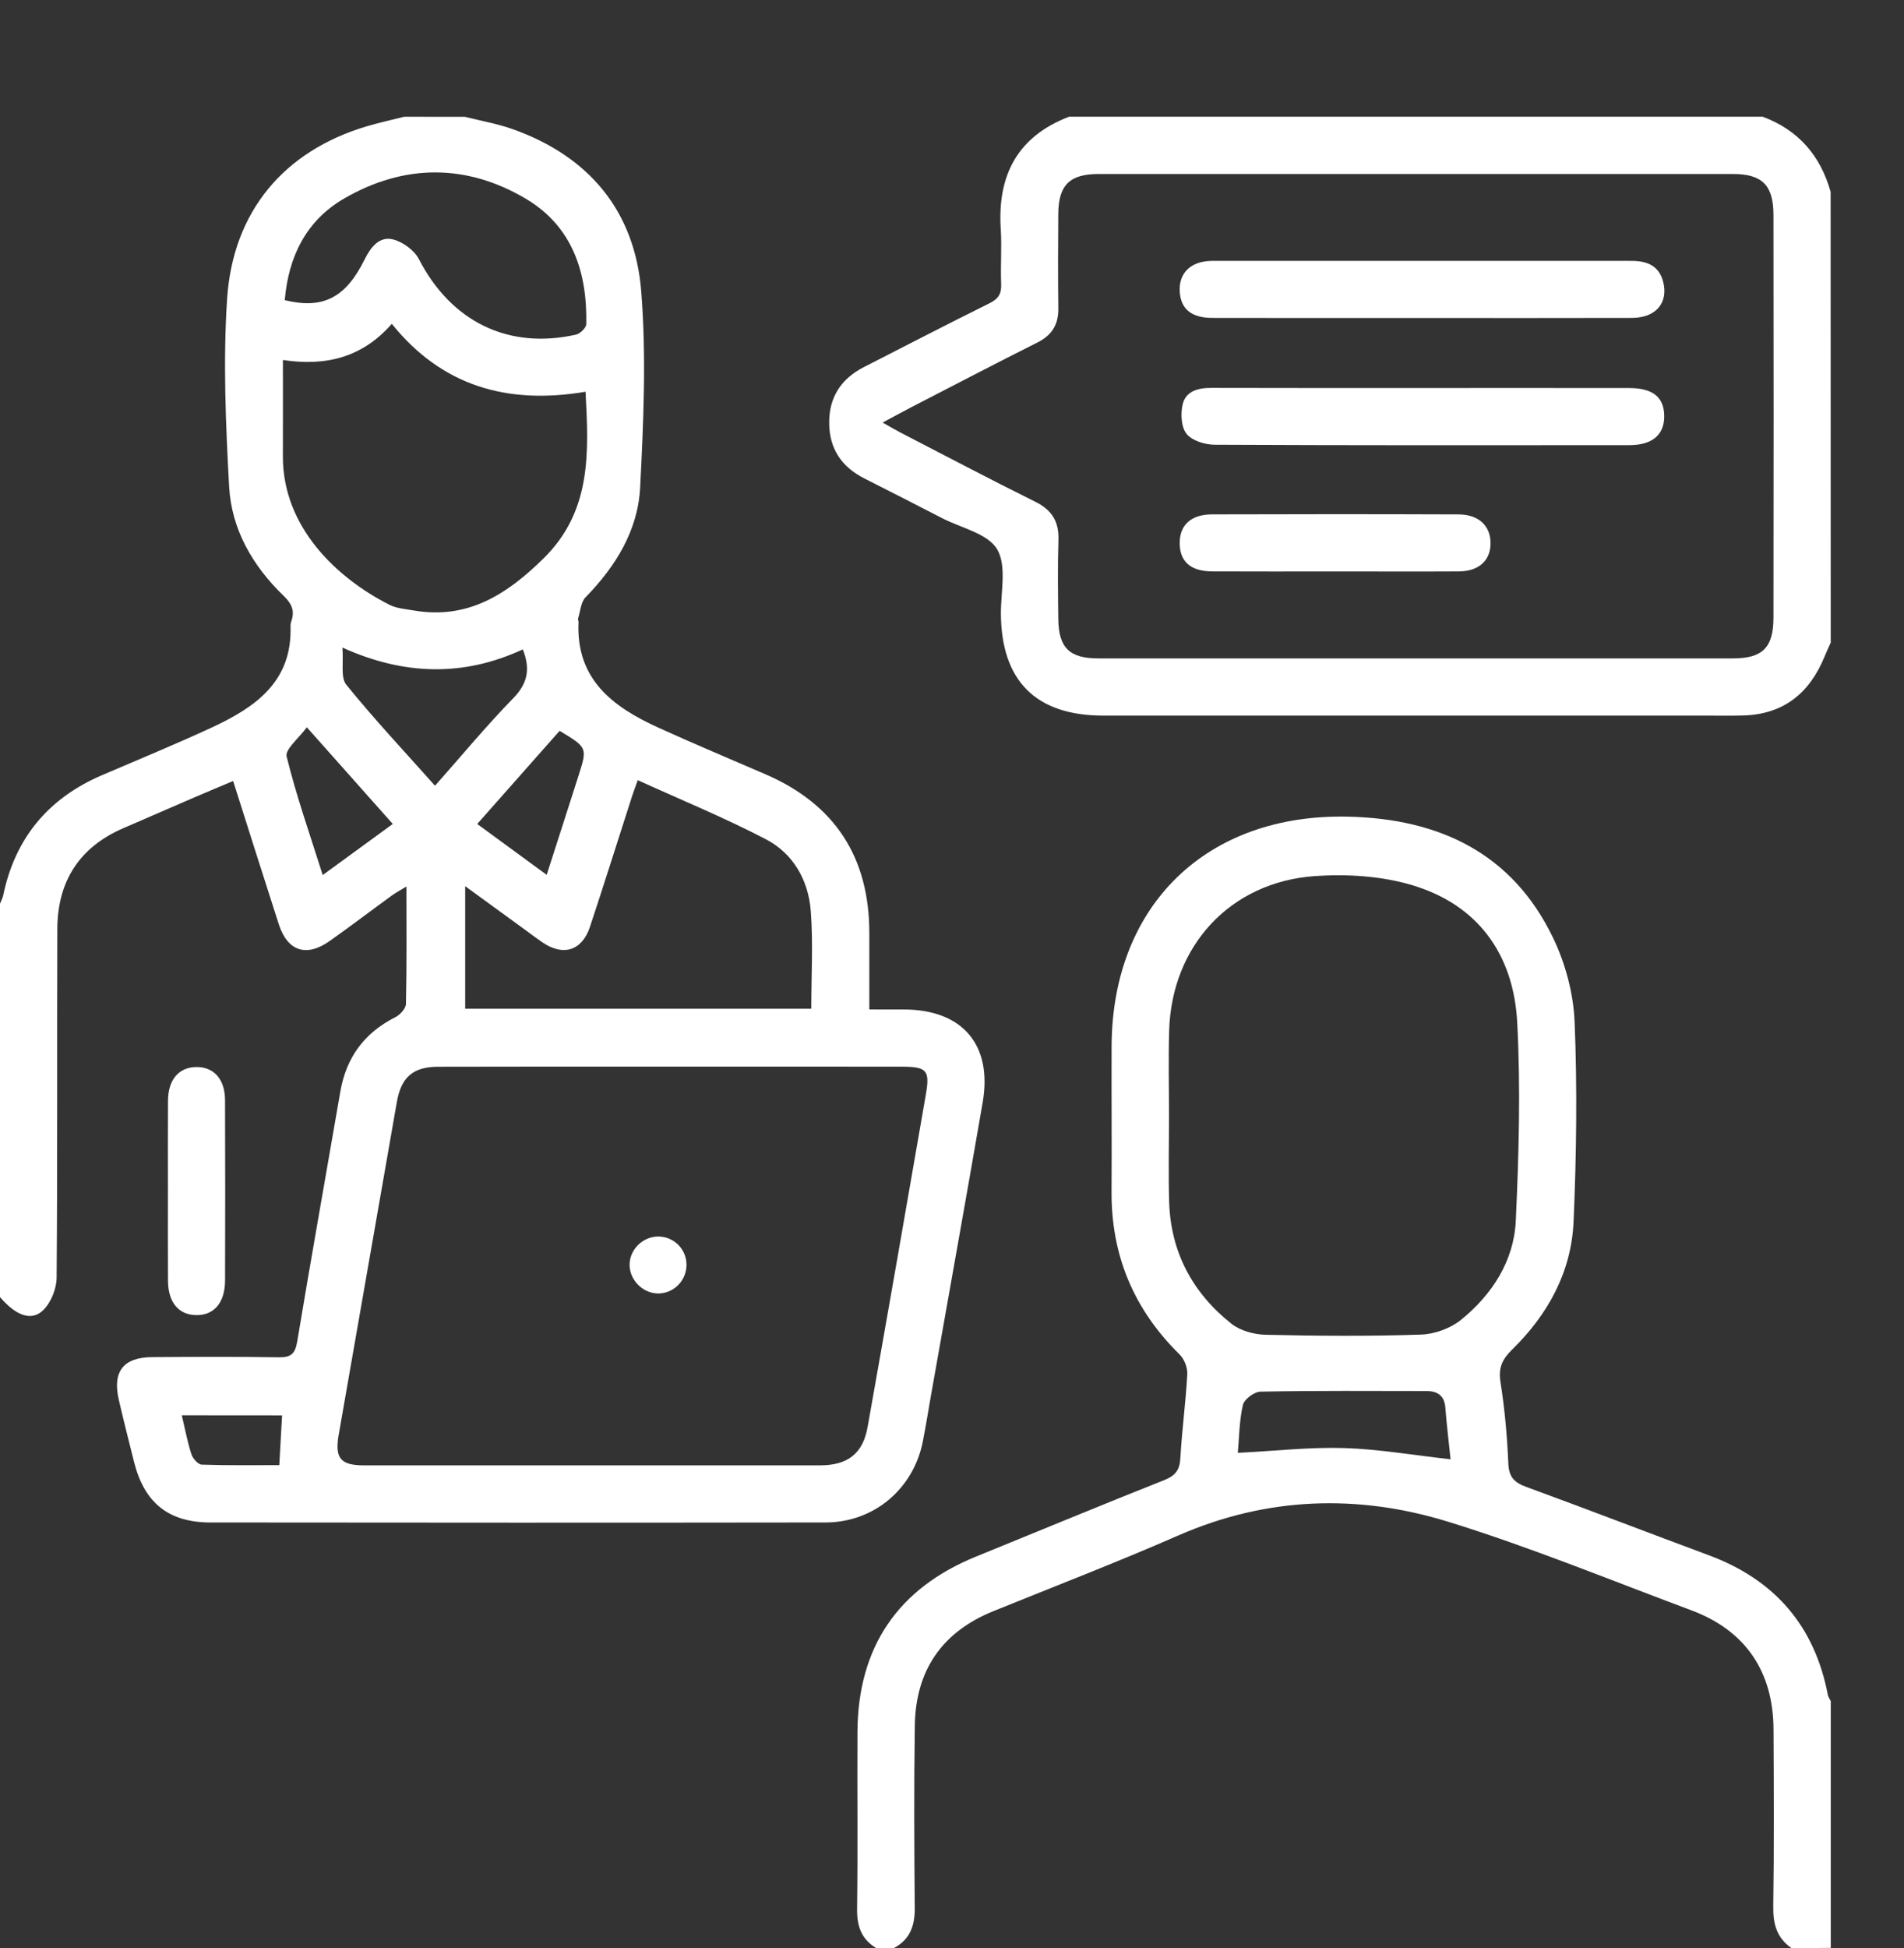
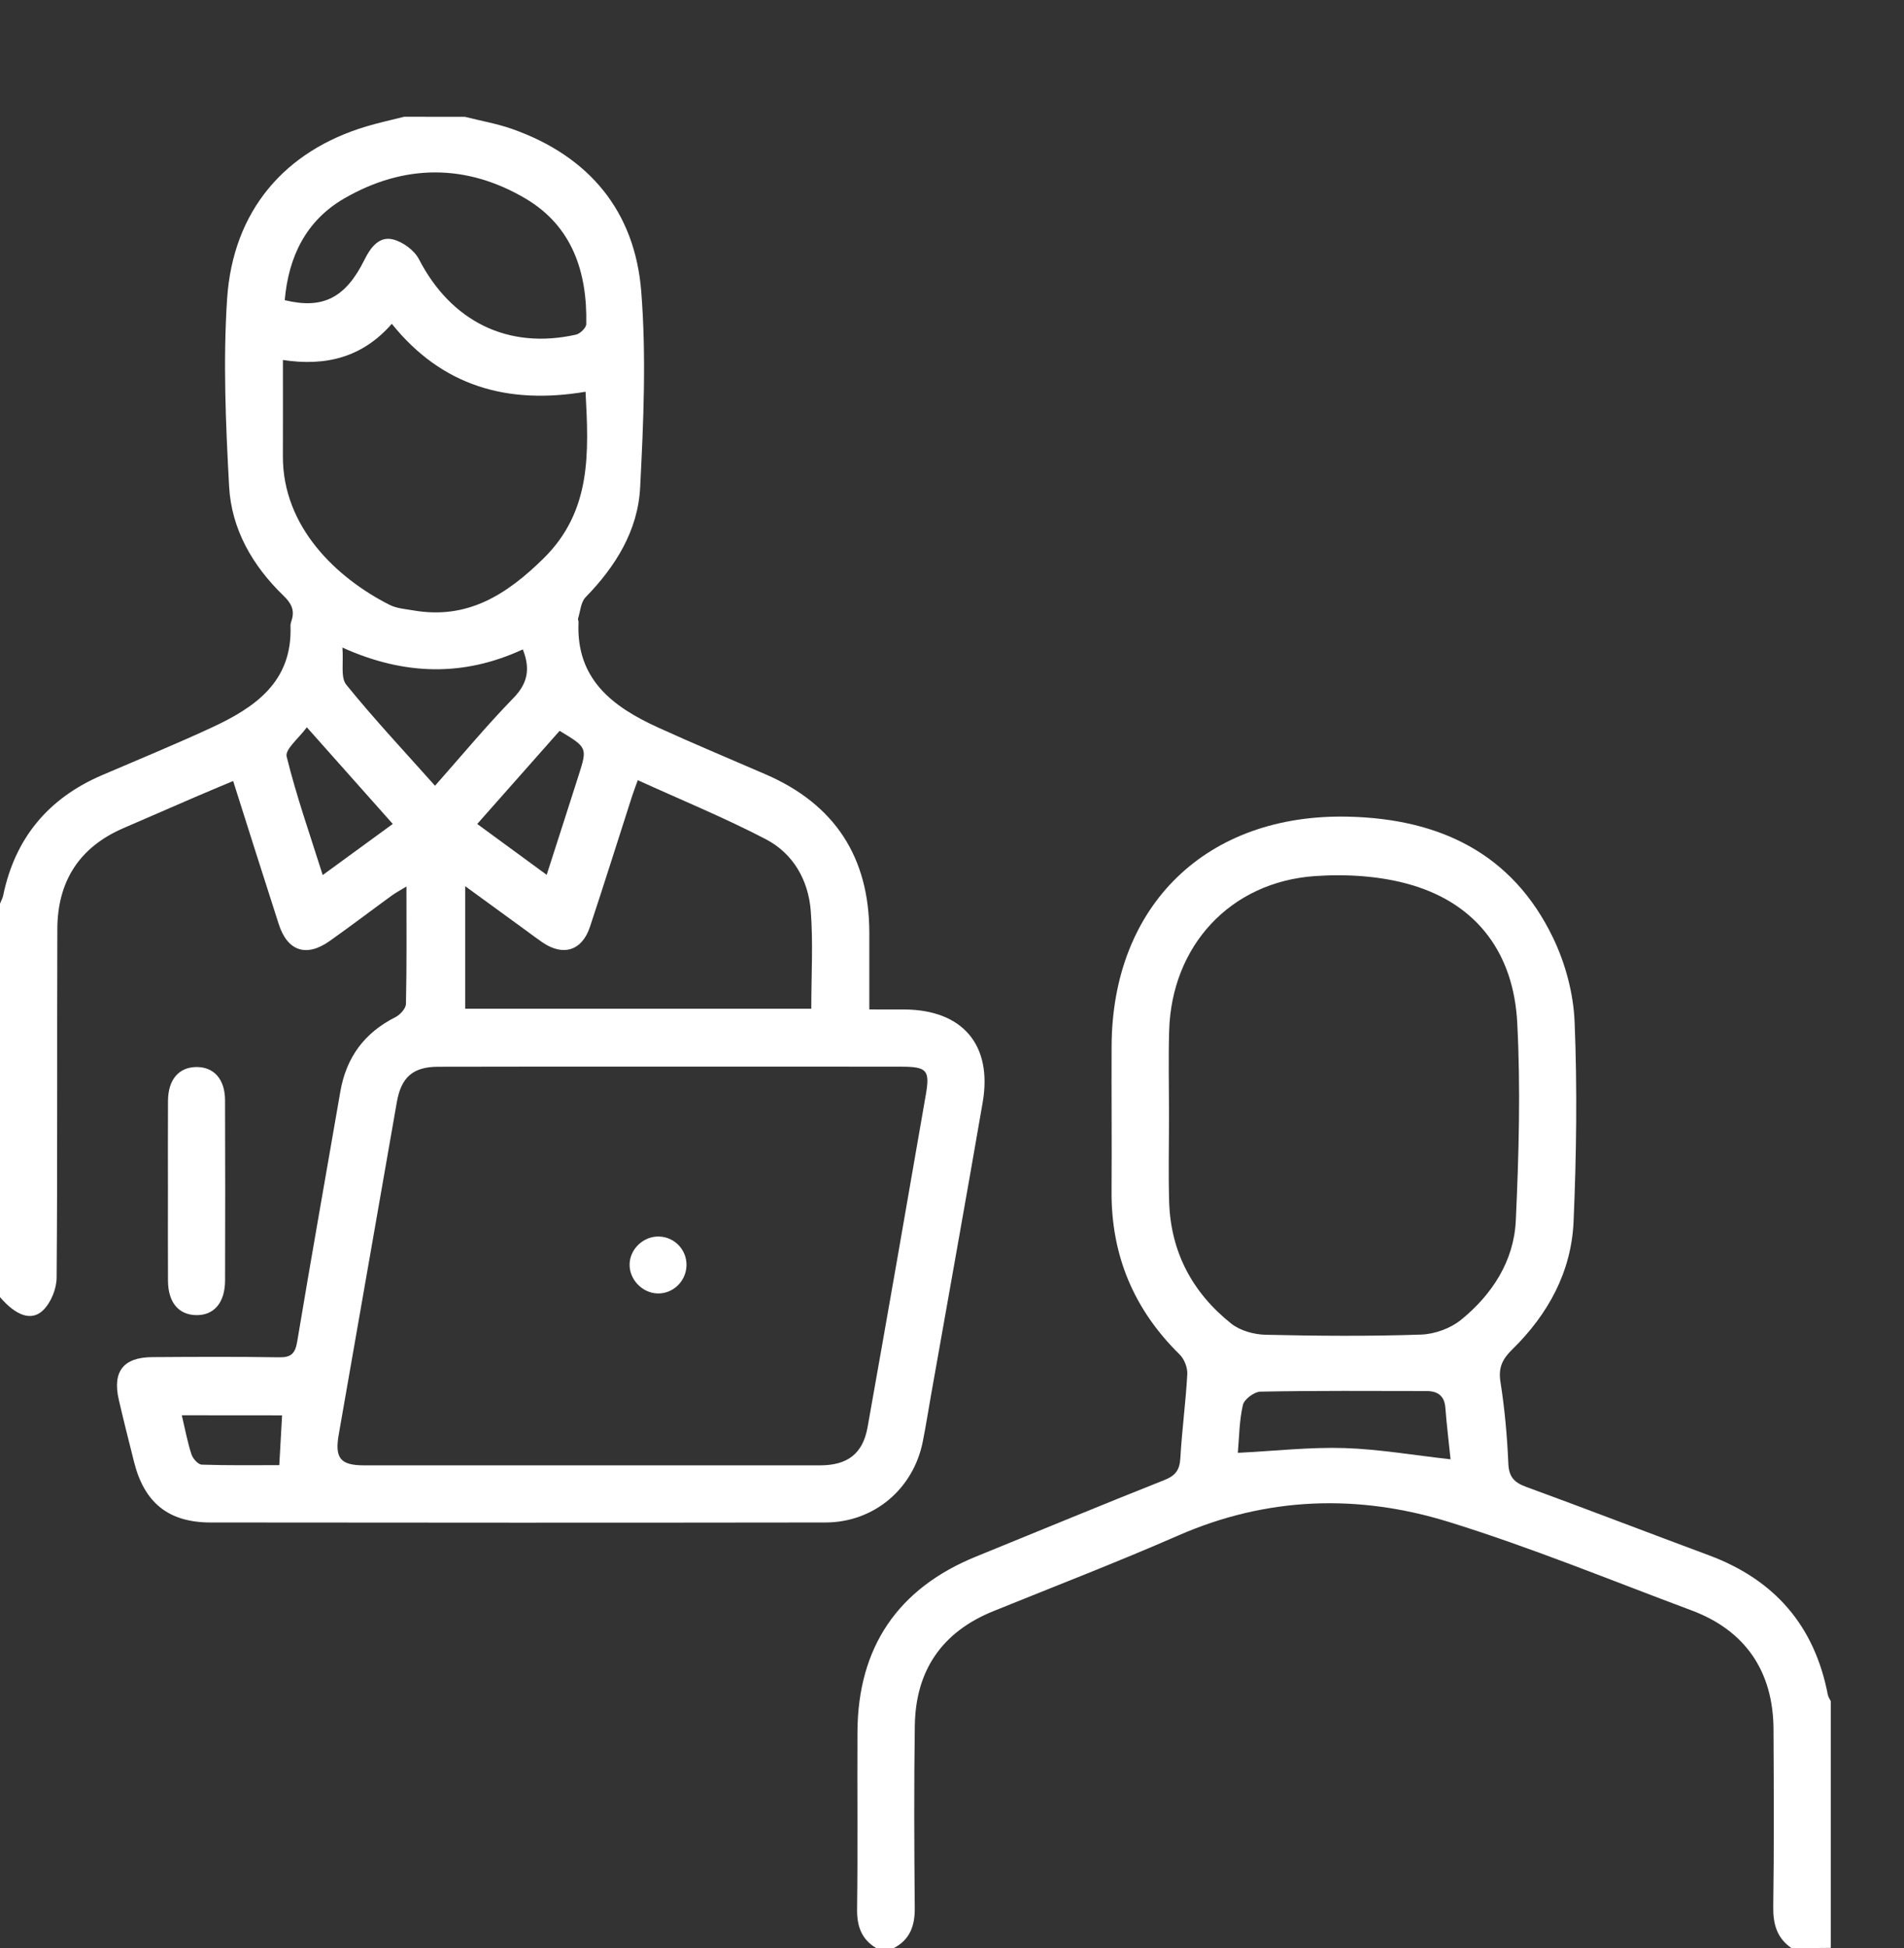
<svg xmlns="http://www.w3.org/2000/svg" version="1.1" id="Layer_1" x="0px" y="0px" width="73px" height="74.667px" viewBox="0 0 73 74.667" enable-background="new 0 0 73 74.667" xml:space="preserve">
  <rect x="0" y="0" width="73" height="74.667" fill="#333333" stroke="none" />
  <g>
    <path fill="#FFFFFF" d="M17.822,4.477c0.614,0.155,1.245,0.264,1.838,0.475c2.932,1.042,4.681,3.147,4.925,6.215   c0.198,2.492,0.087,5.018-0.042,7.522c-0.085,1.647-0.939,3.022-2.093,4.205c-0.183,0.187-0.199,0.537-0.287,0.814   c-0.012,0.039,0.02,0.09,0.018,0.134c-0.104,2.189,1.306,3.248,3.042,4.039c1.37,0.625,2.759,1.204,4.14,1.803   c2.652,1.151,3.963,3.18,3.967,6.063c0.002,0.955,0,1.908,0,2.944c0.497,0,0.925-0.002,1.354,0.001   c2.223,0.017,3.371,1.358,2.993,3.558c-0.647,3.75-1.323,7.5-1.986,11.252c-0.103,0.584-0.195,1.17-0.311,1.752   c-0.36,1.82-1.881,3.101-3.735,3.101c-7.857,0.011-15.715,0.009-23.572,0c-1.61,0-2.539-0.753-2.932-2.315   c-0.2-0.797-0.403-1.594-0.587-2.391c-0.248-1.082,0.176-1.625,1.284-1.632c1.622-0.011,3.244-0.019,4.865,0.007   c0.462,0.008,0.616-0.148,0.692-0.604c0.533-3.196,1.101-6.385,1.653-9.578c0.226-1.309,0.919-2.254,2.11-2.854   c0.181-0.091,0.402-0.332,0.406-0.508c0.033-1.458,0.019-2.916,0.019-4.502c-0.247,0.152-0.414,0.24-0.565,0.35   c-0.794,0.578-1.576,1.173-2.377,1.739c-0.892,0.633-1.617,0.394-1.951-0.637c-0.582-1.799-1.15-3.603-1.751-5.494   c-0.505,0.213-0.978,0.408-1.447,0.61c-0.922,0.397-1.841,0.799-2.762,1.197c-1.696,0.732-2.526,2.047-2.532,3.868   c-0.015,4.453,0.008,8.908-0.027,13.362c-0.003,0.423-0.214,0.948-0.512,1.241C1.208,50.66,0.604,50.423,0,49.716   c0-5.026,0-10.053,0-15.079c0.042-0.105,0.099-0.207,0.122-0.315c0.456-2.2,1.729-3.725,3.786-4.609   c1.403-0.603,2.817-1.182,4.202-1.824c1.664-0.771,3.105-1.751,3.028-3.895c-0.002-0.067,0.015-0.138,0.037-0.202   c0.136-0.396-0.005-0.669-0.302-0.956c-1.189-1.148-2-2.548-2.089-4.196c-0.13-2.389-0.233-4.797-0.077-7.18   c0.222-3.375,2.203-5.678,5.345-6.616c0.475-0.142,0.959-0.246,1.439-0.368C16.268,4.477,17.045,4.477,17.822,4.477z    M25.705,40.882c-2.97,0-5.94-0.004-8.911,0.005c-0.962,0.002-1.413,0.405-1.579,1.354c-0.743,4.25-1.486,8.498-2.228,12.744   c-0.158,0.906,0.064,1.18,0.971,1.18c5.827,0.002,11.653,0.002,17.48,0c1.059,0,1.645-0.447,1.826-1.467   c0.756-4.246,1.498-8.496,2.233-12.744c0.163-0.943,0.037-1.068-0.95-1.07C31.599,40.88,28.652,40.882,25.705,40.882z    M10.847,13.798c0,1.269,0.004,2.476-0.001,3.682c-0.013,2.73,2.076,4.683,4.086,5.701c0.274,0.14,0.613,0.163,0.927,0.217   c2.07,0.358,3.578-0.614,4.982-1.996c1.852-1.823,1.731-4.065,1.609-6.387c-2.993,0.504-5.501-0.21-7.428-2.603   C13.895,13.701,12.491,14.049,10.847,13.798z M31.105,38.662c0-1.296,0.075-2.534-0.021-3.756   c-0.091-1.169-0.672-2.192-1.719-2.738c-1.586-0.827-3.248-1.507-4.912-2.265c-0.096,0.269-0.162,0.438-0.217,0.608   c-0.539,1.672-1.064,3.347-1.617,5.014c-0.303,0.916-1.027,1.14-1.823,0.594c-0.208-0.141-0.407-0.294-0.609-0.441   c-0.765-0.558-1.53-1.113-2.352-1.712c0,1.643,0,3.158,0,4.697C22.273,38.662,26.652,38.662,31.105,38.662z M10.917,11.505   c1.467,0.358,2.336-0.09,3.063-1.561c0.231-0.466,0.558-0.892,1.077-0.77c0.38,0.09,0.828,0.417,1.005,0.761   c1.233,2.387,3.417,3.474,6.018,2.892c0.161-0.035,0.394-0.261,0.397-0.402c0.043-1.991-0.536-3.754-2.321-4.81   c-2.281-1.348-4.669-1.334-6.963-0.006C11.732,8.456,11.06,9.844,10.917,11.505z M20.045,24.891   c-2.251,1.04-4.518,1.012-6.917-0.07c0.048,0.58-0.077,1.145,0.149,1.424c1.07,1.321,2.237,2.565,3.402,3.872   c1.024-1.157,1.971-2.3,3.004-3.36C20.242,26.184,20.335,25.625,20.045,24.891z M11.764,27.876   c-0.303,0.417-0.842,0.844-0.774,1.121c0.372,1.513,0.893,2.988,1.383,4.543c0.938-0.684,1.796-1.309,2.686-1.959   C13.964,30.35,12.921,29.176,11.764,27.876z M20.96,33.531c0.42-1.307,0.824-2.555,1.222-3.804c0.341-1.07,0.339-1.072-0.726-1.715   c-1.038,1.172-2.082,2.353-3.159,3.57C19.21,32.25,20.052,32.866,20.96,33.531z M6.97,54.246c0.126,0.532,0.217,1.024,0.37,1.496   c0.052,0.163,0.253,0.389,0.393,0.396c1.008,0.034,2.019,0.019,2.975,0.019c0.04-0.699,0.073-1.297,0.107-1.908   C9.514,54.246,8.271,54.246,6.97,54.246z" />
    <path fill="#FFFFFF" d="M68.684,74.667c-0.561-0.389-0.707-0.922-0.697-1.592c0.033-2.26,0.021-4.521,0.01-6.783   c-0.006-2.226-1.082-3.801-3.146-4.569c-3.095-1.155-6.16-2.417-9.313-3.392c-3.473-1.074-6.967-0.965-10.369,0.525   c-2.339,1.023-4.723,1.941-7.089,2.9c-1.974,0.801-2.976,2.279-3.006,4.388c-0.034,2.329-0.023,4.657-0.002,6.989   c0.006,0.676-0.18,1.203-0.796,1.531c-0.229,0-0.458,0-0.686,0c-0.568-0.34-0.737-0.842-0.729-1.496   c0.03-2.262,0.003-4.523,0.014-6.785c0.016-3.25,1.553-5.506,4.55-6.723c2.408-0.979,4.809-1.977,7.223-2.934   c0.431-0.172,0.584-0.395,0.608-0.848c0.06-1.069,0.207-2.137,0.265-3.205c0.014-0.252-0.115-0.584-0.295-0.758   c-1.757-1.727-2.627-3.803-2.609-6.264c0.013-1.852-0.006-3.699,0.002-5.551c0.021-5.41,3.652-8.929,9.085-8.798   c3.479,0.083,6.28,1.396,7.843,4.648c0.473,0.983,0.779,2.13,0.824,3.216c0.104,2.552,0.07,5.113-0.04,7.664   c-0.086,1.922-0.979,3.549-2.347,4.889c-0.375,0.365-0.543,0.693-0.457,1.242c0.164,1.035,0.258,2.086,0.303,3.135   c0.021,0.529,0.24,0.734,0.705,0.902c2.335,0.854,4.652,1.748,6.982,2.613c2.521,0.936,4.055,2.701,4.563,5.35   c0.017,0.084,0.073,0.162,0.112,0.242c0,3.15,0,6.307,0,9.457C69.688,74.667,69.186,74.667,68.684,74.667z M44.82,42.789   c0,1.096-0.026,2.191,0.006,3.287c0.061,1.922,0.898,3.477,2.381,4.657c0.341,0.272,0.872,0.417,1.316,0.427   c1.988,0.045,3.976,0.061,5.961-0.007c0.522-0.017,1.133-0.239,1.537-0.569c1.19-0.969,2.021-2.248,2.095-3.793   c0.116-2.526,0.188-5.067,0.055-7.592c-0.134-2.603-1.493-4.523-4.049-5.278c-1.172-0.346-2.481-0.427-3.709-0.342   c-3.246,0.227-5.491,2.674-5.587,5.92C44.794,40.593,44.82,41.692,44.82,42.789z M55.615,55.933   c-0.068-0.667-0.149-1.318-0.2-1.977c-0.034-0.465-0.302-0.638-0.724-0.639c-2.121-0.003-4.242-0.018-6.363,0.023   c-0.236,0.004-0.622,0.289-0.674,0.507c-0.141,0.606-0.143,1.245-0.195,1.838c1.408-0.069,2.748-0.224,4.081-0.183   C52.876,55.544,54.207,55.778,55.615,55.933z" />
-     <path fill="#FFFFFF" d="M70.191,24.629c-0.082,0.182-0.166,0.361-0.24,0.545c-0.575,1.398-1.572,2.208-3.121,2.25   c-0.436,0.012-0.869,0.005-1.303,0.005c-7.737,0-15.479,0.001-23.219,0c-2.591,0-3.918-1.329-3.933-3.909   c-0.004-0.839,0.229-1.844-0.147-2.471c-0.361-0.601-1.374-0.811-2.104-1.187c-0.993-0.512-1.987-1.02-2.985-1.524   c-0.874-0.442-1.343-1.141-1.348-2.128c-0.005-0.988,0.459-1.693,1.33-2.139c1.604-0.819,3.203-1.648,4.817-2.447   c0.338-0.167,0.463-0.362,0.447-0.733c-0.029-0.707,0.029-1.417-0.016-2.123c-0.13-2.053,0.643-3.535,2.617-4.294   c8.867,0,17.729,0,26.596,0c1.368,0.509,2.214,1.489,2.605,2.879C70.191,13.113,70.191,18.871,70.191,24.629z M33.839,16.196   c0.306,0.171,0.493,0.284,0.686,0.384c1.723,0.889,3.438,1.794,5.174,2.655c0.637,0.316,0.904,0.761,0.882,1.463   c-0.032,1.004-0.017,2.009-0.006,3.014c0.01,1.114,0.422,1.523,1.538,1.524c8.107,0.002,16.216,0.002,24.322,0   c1.145,0,1.56-0.413,1.56-1.574c0.007-5.138,0.007-10.276,0-15.415c0-1.149-0.431-1.578-1.558-1.578c-8.104,0-16.213,0-24.32,0   c-1.098,0-1.534,0.423-1.542,1.519c-0.011,1.211-0.013,2.421,0.001,3.632c0.008,0.616-0.242,1.026-0.799,1.306   c-1.609,0.808-3.208,1.642-4.81,2.468C34.63,15.769,34.296,15.953,33.839,16.196z" />
    <path fill="#FFFFFF" d="M6.439,45.611c0-1.14-0.005-2.277,0.002-3.418c0.005-0.811,0.412-1.287,1.082-1.295   c0.675-0.009,1.103,0.465,1.105,1.271c0.009,2.303,0.007,4.604,0.001,6.904c-0.001,0.86-0.425,1.35-1.119,1.334   c-0.668-0.017-1.064-0.492-1.069-1.314C6.434,47.933,6.439,46.773,6.439,45.611z" />
    <path fill="#FFFFFF" d="M25.272,47.395c0.602,0.019,1.07,0.522,1.048,1.125c-0.023,0.603-0.529,1.079-1.122,1.056   c-0.587-0.023-1.078-0.547-1.059-1.131C24.159,47.859,24.681,47.375,25.272,47.395z" />
-     <path fill="#FFFFFF" d="M54.494,12.188c-2.671,0-5.342,0.004-8.014-0.003c-0.791-0.002-1.192-0.331-1.246-0.969   c-0.051-0.621,0.274-1.06,0.887-1.183c0.109-0.021,0.229-0.034,0.341-0.035c5.363-0.001,10.731-0.002,16.095,0.001   c0.569,0,1.043,0.17,1.207,0.792c0.211,0.809-0.271,1.39-1.188,1.394C59.882,12.193,57.189,12.188,54.494,12.188z" />
-     <path fill="#FFFFFF" d="M54.514,14.872c2.647,0,5.299-0.003,7.947,0.001c0.914,0.001,1.342,0.352,1.346,1.079   c0.002,0.715-0.455,1.109-1.341,1.11c-5.296,0.004-10.594,0.01-15.889-0.016c-0.373-0.001-0.869-0.151-1.082-0.415   c-0.209-0.259-0.236-0.774-0.151-1.133c0.117-0.504,0.588-0.632,1.09-0.631C49.127,14.875,51.82,14.872,54.514,14.872z" />
-     <path fill="#FFFFFF" d="M51.203,21.903c-1.576,0.001-3.152,0.006-4.729-0.002c-0.813-0.004-1.226-0.364-1.244-1.046   c-0.018-0.711,0.416-1.136,1.234-1.139c3.155-0.011,6.309-0.011,9.46,0.001c0.771,0.003,1.222,0.438,1.224,1.098   c0.002,0.667-0.445,1.082-1.217,1.087C54.357,21.911,52.779,21.903,51.203,21.903z" />
  </g>
</svg>